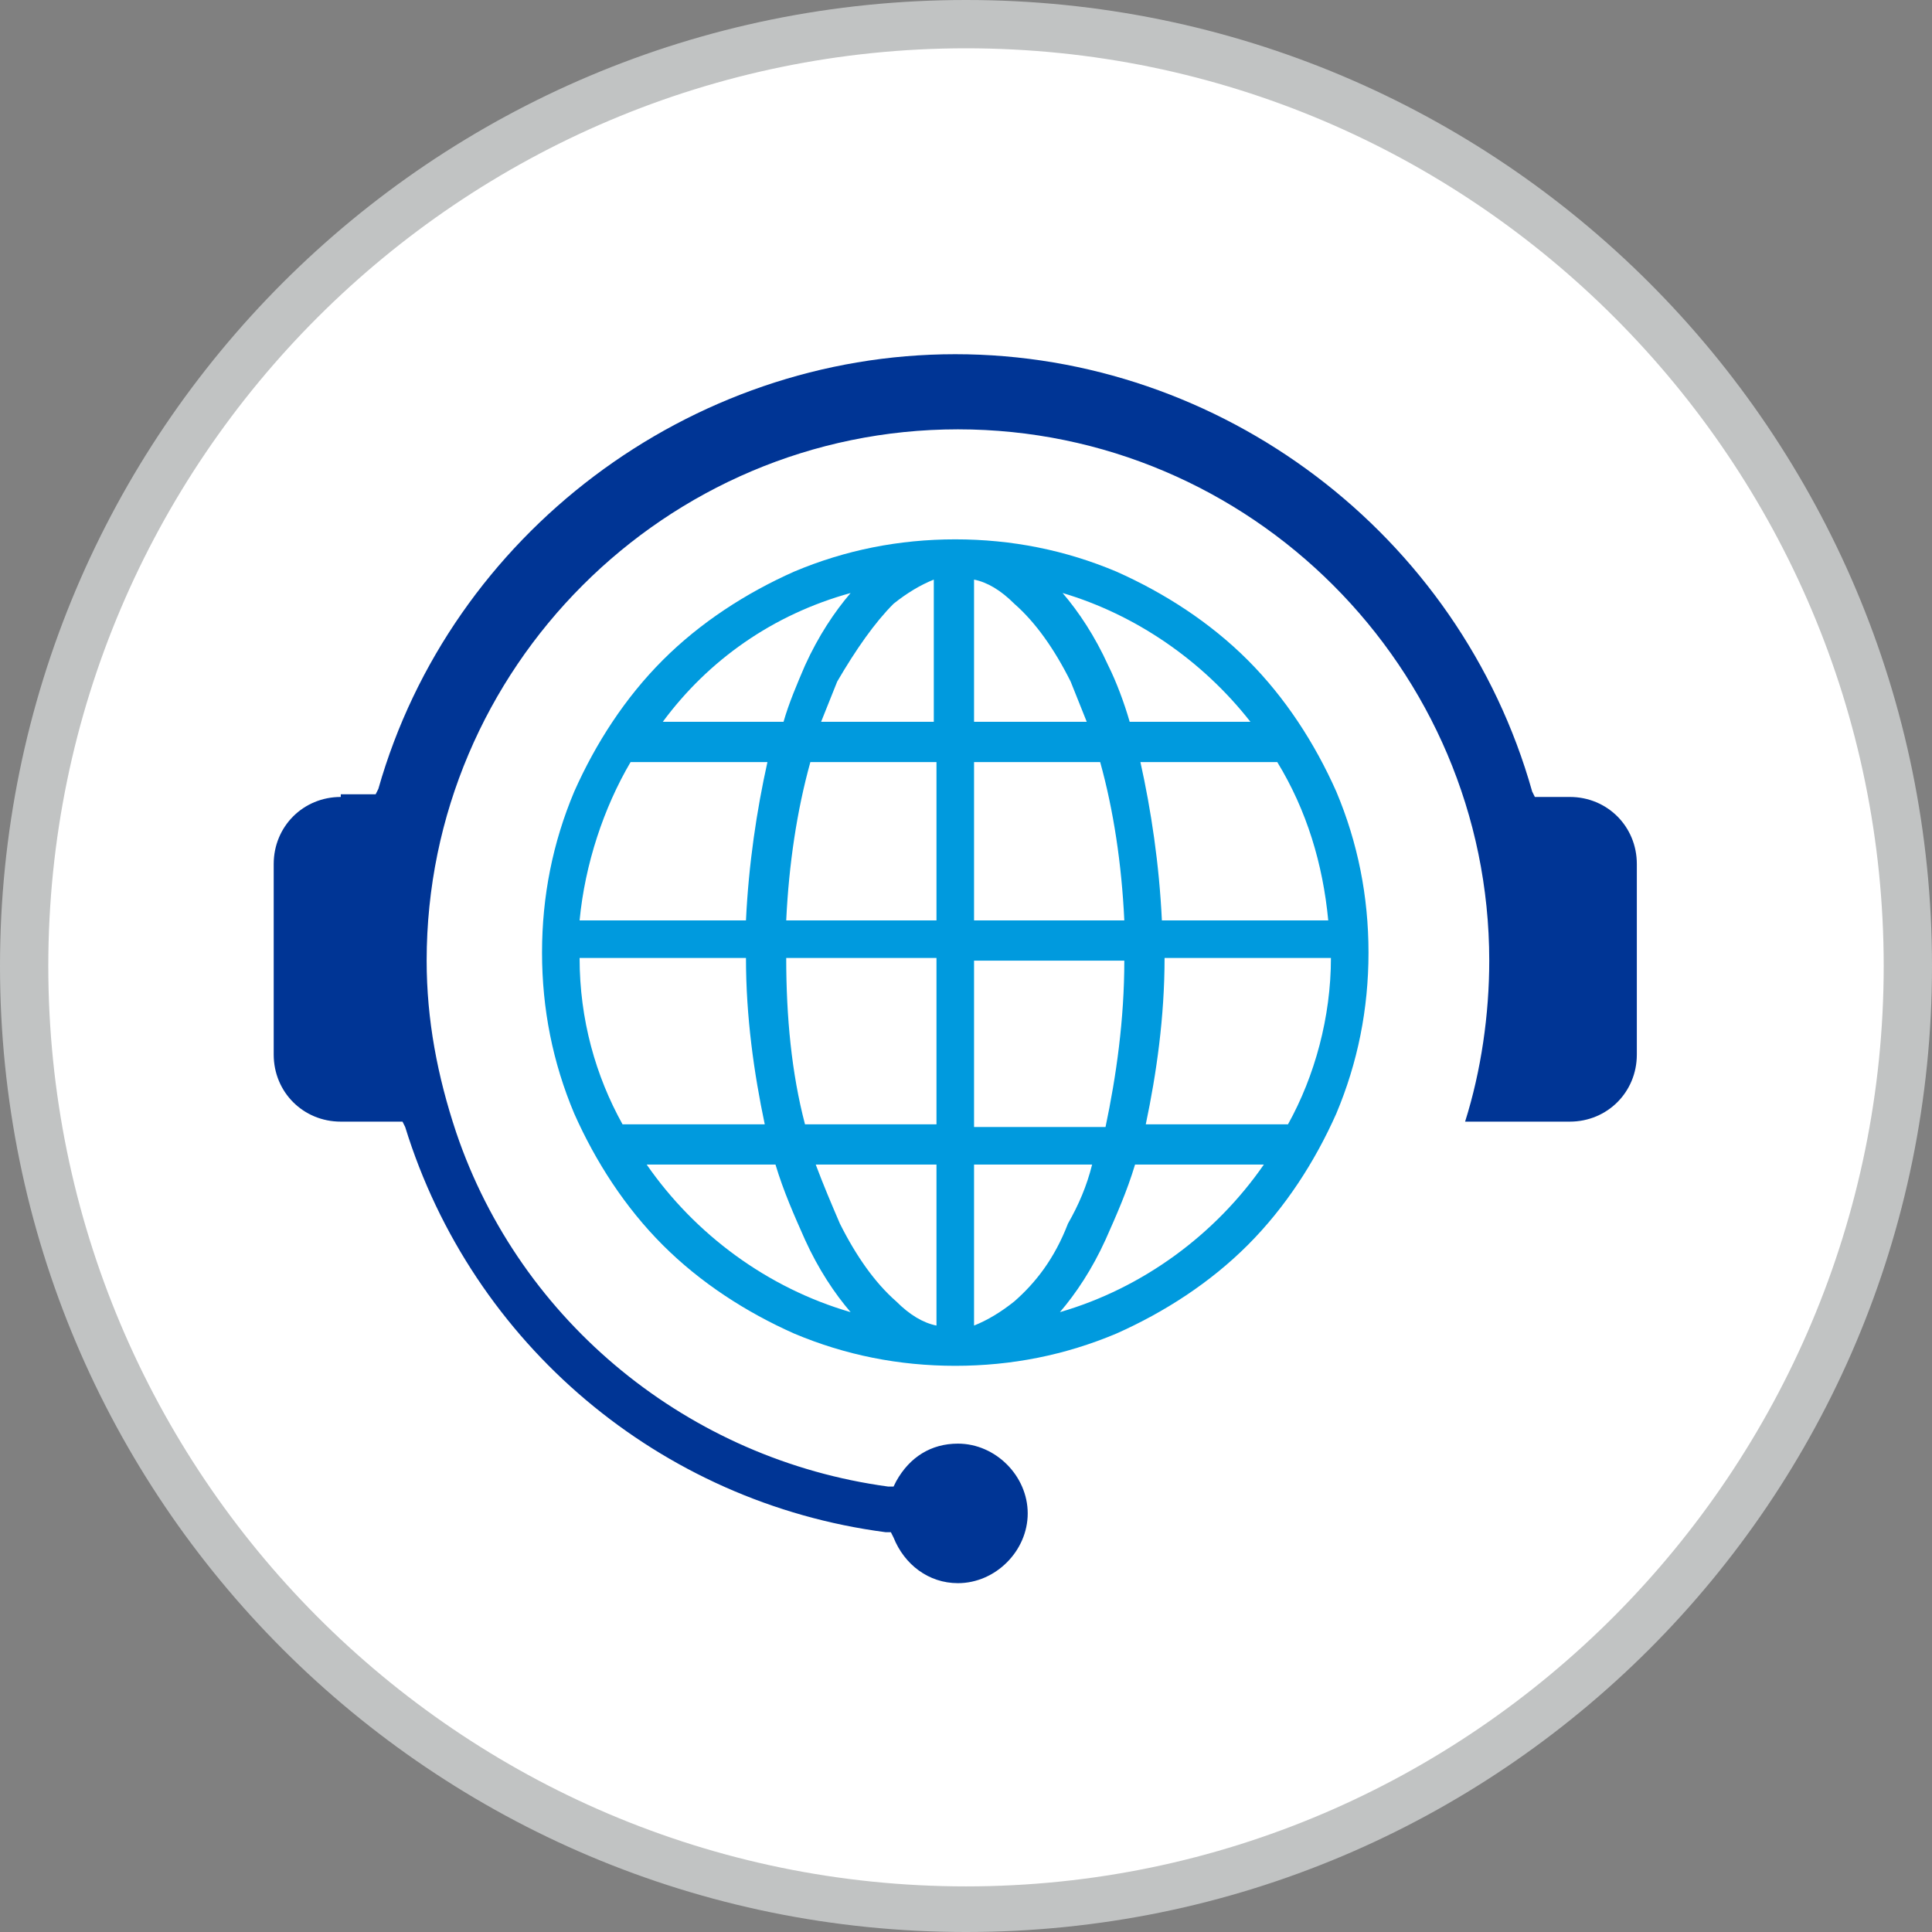
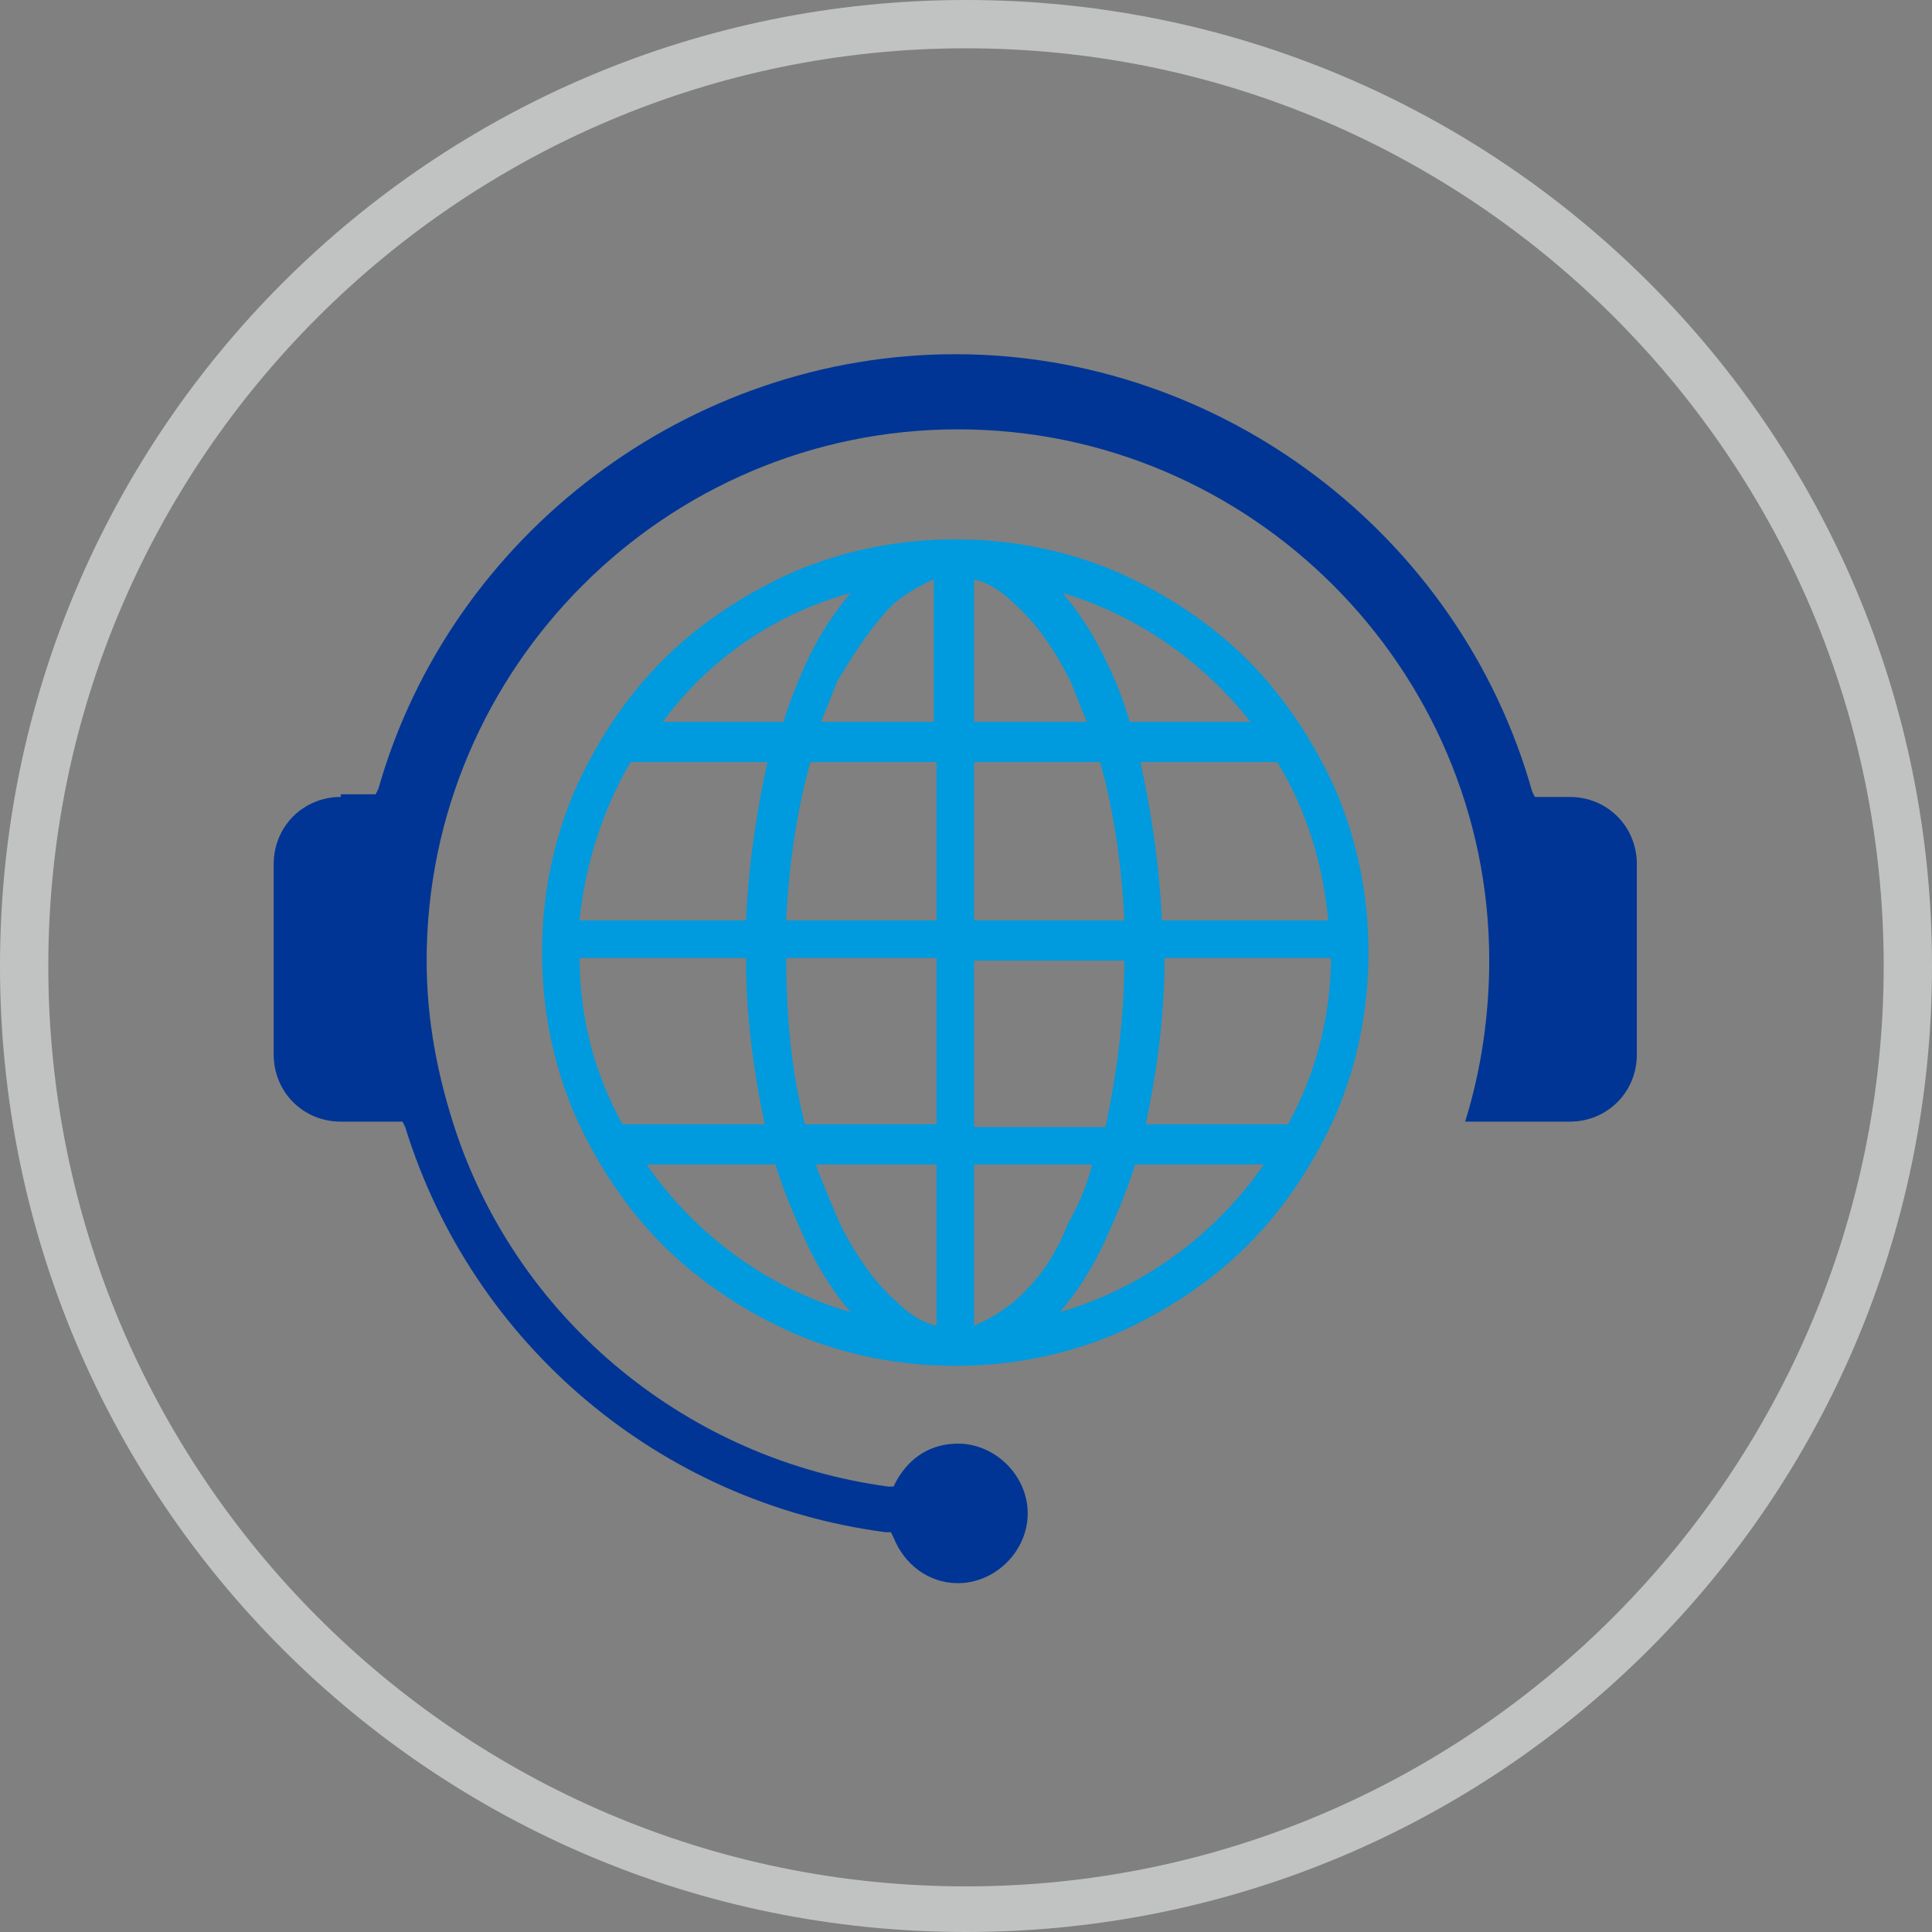
<svg xmlns="http://www.w3.org/2000/svg" width="100%" height="100%" viewBox="0 0 72 72" version="1.1" xml:space="preserve" style="fill-rule:evenodd;clip-rule:evenodd;stroke-linejoin:round;stroke-miterlimit:2;">
  <rect x="0" y="0" width="72" height="72" fill="#808080" stroke="none" />
  <g transform="matrix(1,0,0,1,-4.5,-4.5)">
    <g id="Circle">
      <g>
-         <circle cx="40.5" cy="40.5" r="35.1" style="fill:white;" />
        <path d="M40.5,6.3C59.4,6.3 74.7,21.7 74.7,40.5C74.7,59.3 59.4,74.8 40.5,74.8C21.6,74.8 6.3,59.4 6.3,40.5C6.3,21.6 21.7,6.3 40.5,6.3M40.5,4.5C20.6,4.5 4.5,20.6 4.5,40.5C4.5,60.4 20.6,76.5 40.5,76.5C60.4,76.5 76.5,60.4 76.5,40.5C76.5,20.6 60.4,4.5 40.5,4.5Z" style="fill:rgb(193,195,195);fill-rule:nonzero;" />
      </g>
    </g>
    <g id="Layer_3">
      <g>
        <path d="M17.2,34.2C15.8,34.2 14.7,35.3 14.7,36.7L14.7,43.8C14.7,45.2 15.8,46.3 17.2,46.3L19.5,46.3L19.6,46.5C22.1,54.6 29.1,60.5 37.5,61.6L37.7,61.6L37.8,61.8C38.2,62.8 39.1,63.5 40.2,63.5C41.6,63.5 42.8,62.3 42.8,60.9C42.8,59.5 41.6,58.3 40.2,58.3C39.2,58.3 38.4,58.8 37.9,59.7L37.8,59.9L37.6,59.9C30.2,58.9 23.9,53.8 21.5,46.7C20.8,44.6 20.4,42.5 20.4,40.3C20.4,29.4 29.3,20.5 40.2,20.5C51.1,20.5 60,29.4 60,40.3C60,42.3 59.7,44.4 59.1,46.3L63,46.3C64.4,46.3 65.5,45.2 65.5,43.8L65.5,36.7C65.5,35.3 64.4,34.2 63,34.2L61.7,34.2L61.6,34C58.9,24.4 50,17.7 40.1,17.7C30.2,17.7 21.3,24.4 18.6,33.9L18.5,34.1L17.2,34.1L17.2,34.2Z" style="fill:rgb(0,53,149);fill-rule:nonzero;" />
      </g>
-       <path d="M54.3,34C53.5,32.2 52.4,30.5 51,29.1C49.6,27.7 47.9,26.6 46.1,25.8C44.2,25 42.2,24.6 40.1,24.6C38,24.6 36,25 34.1,25.8C32.3,26.6 30.6,27.7 29.2,29.1C27.8,30.5 26.7,32.2 25.9,34C25.1,35.9 24.7,37.9 24.7,40C24.7,42.1 25.1,44.1 25.9,46C26.7,47.8 27.8,49.5 29.2,50.9C30.6,52.3 32.3,53.4 34.1,54.2C36,55 38,55.4 40.1,55.4C42.2,55.4 44.2,55 46.1,54.2C47.9,53.4 49.6,52.3 51,50.9C52.4,49.5 53.5,47.8 54.3,46C55.1,44.1 55.5,42.1 55.5,40C55.5,37.9 55.1,35.9 54.3,34ZM47.8,38.8C47.7,36.7 47.4,34.7 47,32.9L52.1,32.9C53.2,34.7 53.8,36.7 54,38.8L47.8,38.8ZM54.1,40.2C54.1,42.4 53.5,44.6 52.5,46.4L47.2,46.4C47.6,44.5 47.9,42.4 47.9,40.2L54.1,40.2ZM51.1,31.4L46.6,31.4C46.4,30.7 46.1,29.9 45.8,29.3C45.3,28.2 44.7,27.3 44.1,26.6C46.8,27.4 49.3,29.1 51.1,31.4ZM40.8,32.9L45.5,32.9C46,34.7 46.3,36.7 46.4,38.8L40.8,38.8L40.8,32.9ZM40.8,31.4L40.8,26.1C41.3,26.2 41.8,26.5 42.3,27C43.1,27.7 43.8,28.7 44.4,29.9C44.6,30.4 44.8,30.9 45,31.4L40.8,31.4ZM37.8,27C38.3,26.6 38.8,26.3 39.3,26.1L39.3,31.4L35.1,31.4C35.3,30.9 35.5,30.4 35.7,29.9C36.4,28.7 37.1,27.7 37.8,27ZM39.4,32.9L39.4,38.8L33.8,38.8C33.9,36.7 34.2,34.7 34.7,32.9L39.4,32.9ZM39.4,40.2L39.4,46.4L34.5,46.4C34,44.5 33.8,42.4 33.8,40.2L39.4,40.2ZM39.4,47.9L39.4,53.9C38.9,53.8 38.4,53.5 37.9,53C37.1,52.3 36.4,51.3 35.8,50.1C35.5,49.4 35.2,48.7 34.9,47.9L39.4,47.9ZM42.3,53C41.8,53.4 41.3,53.7 40.8,53.9L40.8,47.9L45.2,47.9C45,48.7 44.7,49.4 44.3,50.1C43.8,51.4 43.1,52.3 42.3,53ZM40.8,46.5L40.8,40.3L46.4,40.3C46.4,42.5 46.1,44.6 45.7,46.5L40.8,46.5ZM36.2,26.6C35.6,27.3 35,28.2 34.5,29.3C34.2,30 33.9,30.7 33.7,31.4L29.2,31.4C30.9,29.1 33.3,27.4 36.2,26.6ZM26.1,40.2L32.3,40.2C32.3,42.4 32.6,44.5 33,46.4L27.7,46.4C26.7,44.6 26.1,42.5 26.1,40.2ZM32.3,38.8L26.1,38.8C26.3,36.7 27,34.6 28,32.9L33.1,32.9C32.7,34.7 32.4,36.7 32.3,38.8ZM28.6,47.9L33.4,47.9C33.7,48.9 34.1,49.8 34.5,50.7C35,51.8 35.6,52.7 36.2,53.4C33.1,52.5 30.4,50.5 28.6,47.9ZM44,53.4C44.6,52.7 45.2,51.8 45.7,50.7C46.1,49.8 46.5,48.9 46.8,47.9L51.6,47.9C49.8,50.5 47.1,52.5 44,53.4Z" style="fill:rgb(0,154,222);fill-rule:nonzero;" />
+       <path d="M54.3,34C53.5,32.2 52.4,30.5 51,29.1C49.6,27.7 47.9,26.6 46.1,25.8C44.2,25 42.2,24.6 40.1,24.6C38,24.6 36,25 34.1,25.8C32.3,26.6 30.6,27.7 29.2,29.1C27.8,30.5 26.7,32.2 25.9,34C25.1,35.9 24.7,37.9 24.7,40C24.7,42.1 25.1,44.1 25.9,46C26.7,47.8 27.8,49.5 29.2,50.9C30.6,52.3 32.3,53.4 34.1,54.2C36,55 38,55.4 40.1,55.4C42.2,55.4 44.2,55 46.1,54.2C47.9,53.4 49.6,52.3 51,50.9C52.4,49.5 53.5,47.8 54.3,46C55.1,44.1 55.5,42.1 55.5,40C55.5,37.9 55.1,35.9 54.3,34ZM47.8,38.8C47.7,36.7 47.4,34.7 47,32.9L52.1,32.9C53.2,34.7 53.8,36.7 54,38.8L47.8,38.8ZM54.1,40.2C54.1,42.4 53.5,44.6 52.5,46.4L47.2,46.4C47.6,44.5 47.9,42.4 47.9,40.2L54.1,40.2ZM51.1,31.4L46.6,31.4C46.4,30.7 46.1,29.9 45.8,29.3C45.3,28.2 44.7,27.3 44.1,26.6C46.8,27.4 49.3,29.1 51.1,31.4ZM40.8,32.9L45.5,32.9C46,34.7 46.3,36.7 46.4,38.8L40.8,38.8L40.8,32.9ZM40.8,31.4L40.8,26.1C41.3,26.2 41.8,26.5 42.3,27C43.1,27.7 43.8,28.7 44.4,29.9C44.6,30.4 44.8,30.9 45,31.4L40.8,31.4ZM37.8,27C38.3,26.6 38.8,26.3 39.3,26.1L39.3,31.4L35.1,31.4C35.3,30.9 35.5,30.4 35.7,29.9C36.4,28.7 37.1,27.7 37.8,27ZM39.4,32.9L39.4,38.8L33.8,38.8C33.9,36.7 34.2,34.7 34.7,32.9L39.4,32.9ZM39.4,40.2L39.4,46.4L34.5,46.4C34,44.5 33.8,42.4 33.8,40.2L39.4,40.2ZL39.4,53.9C38.9,53.8 38.4,53.5 37.9,53C37.1,52.3 36.4,51.3 35.8,50.1C35.5,49.4 35.2,48.7 34.9,47.9L39.4,47.9ZM42.3,53C41.8,53.4 41.3,53.7 40.8,53.9L40.8,47.9L45.2,47.9C45,48.7 44.7,49.4 44.3,50.1C43.8,51.4 43.1,52.3 42.3,53ZM40.8,46.5L40.8,40.3L46.4,40.3C46.4,42.5 46.1,44.6 45.7,46.5L40.8,46.5ZM36.2,26.6C35.6,27.3 35,28.2 34.5,29.3C34.2,30 33.9,30.7 33.7,31.4L29.2,31.4C30.9,29.1 33.3,27.4 36.2,26.6ZM26.1,40.2L32.3,40.2C32.3,42.4 32.6,44.5 33,46.4L27.7,46.4C26.7,44.6 26.1,42.5 26.1,40.2ZM32.3,38.8L26.1,38.8C26.3,36.7 27,34.6 28,32.9L33.1,32.9C32.7,34.7 32.4,36.7 32.3,38.8ZM28.6,47.9L33.4,47.9C33.7,48.9 34.1,49.8 34.5,50.7C35,51.8 35.6,52.7 36.2,53.4C33.1,52.5 30.4,50.5 28.6,47.9ZM44,53.4C44.6,52.7 45.2,51.8 45.7,50.7C46.1,49.8 46.5,48.9 46.8,47.9L51.6,47.9C49.8,50.5 47.1,52.5 44,53.4Z" style="fill:rgb(0,154,222);fill-rule:nonzero;" />
    </g>
  </g>
</svg>